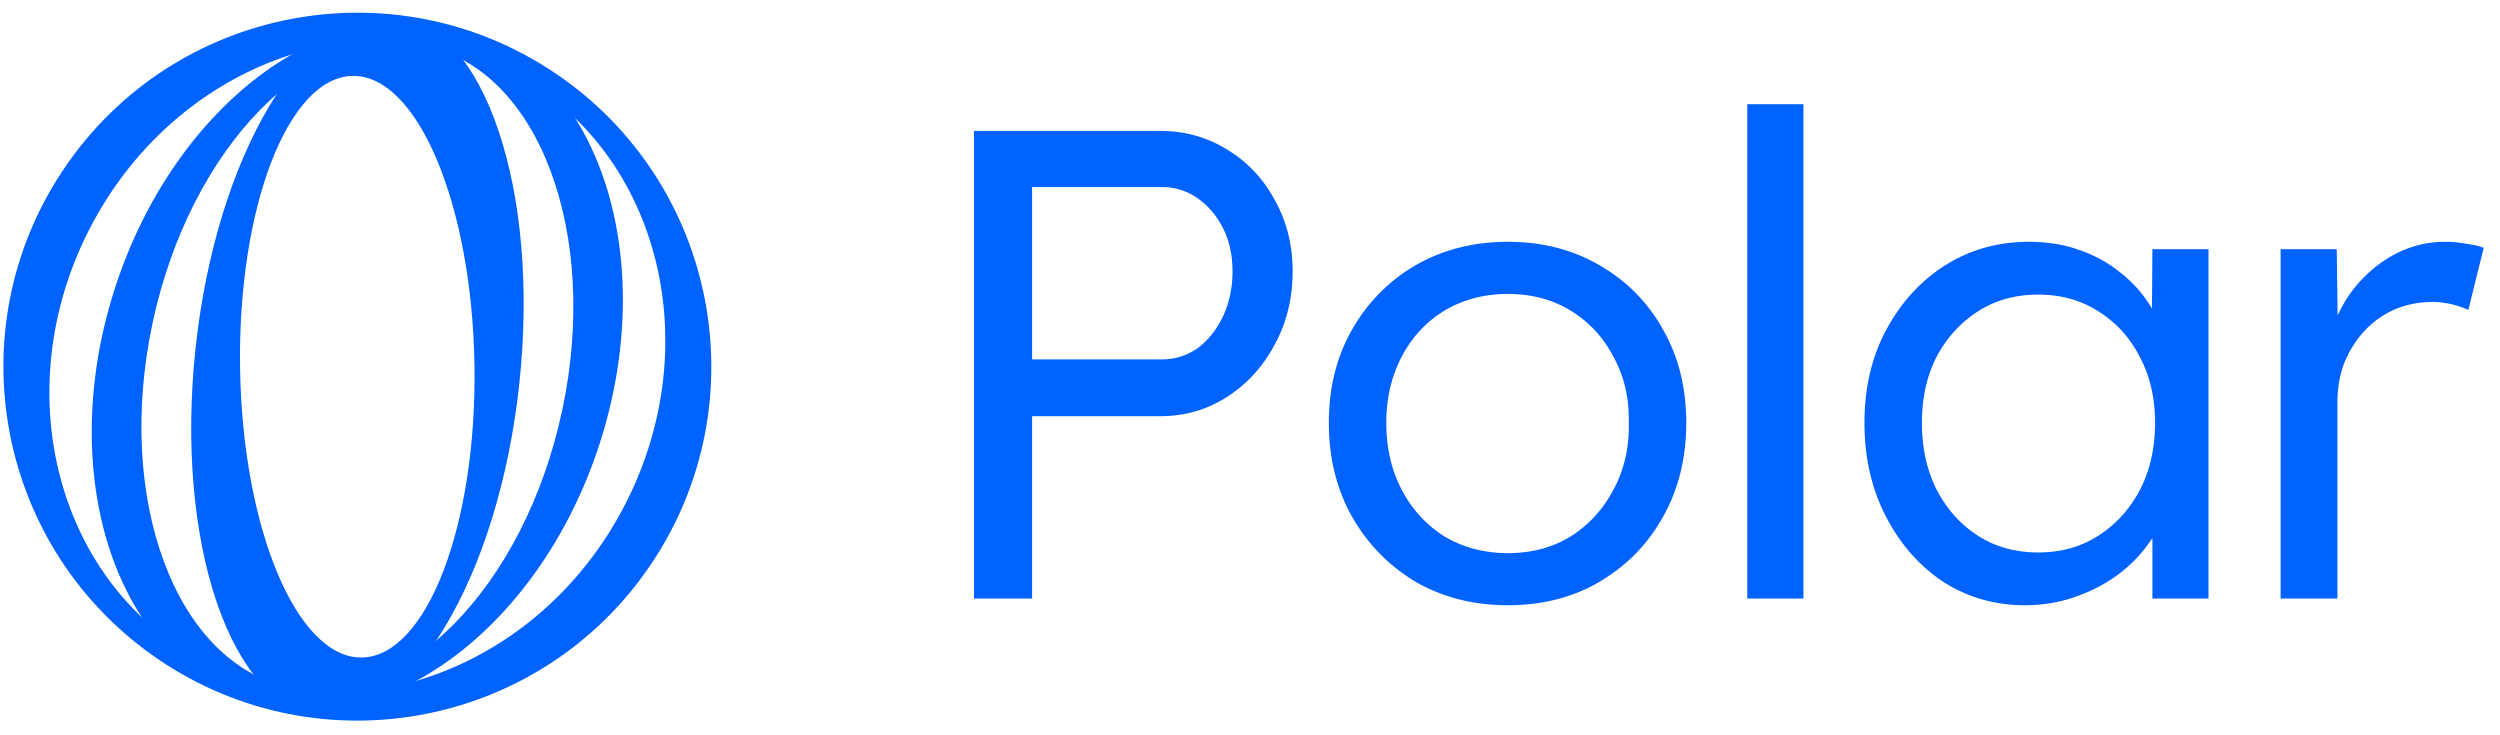
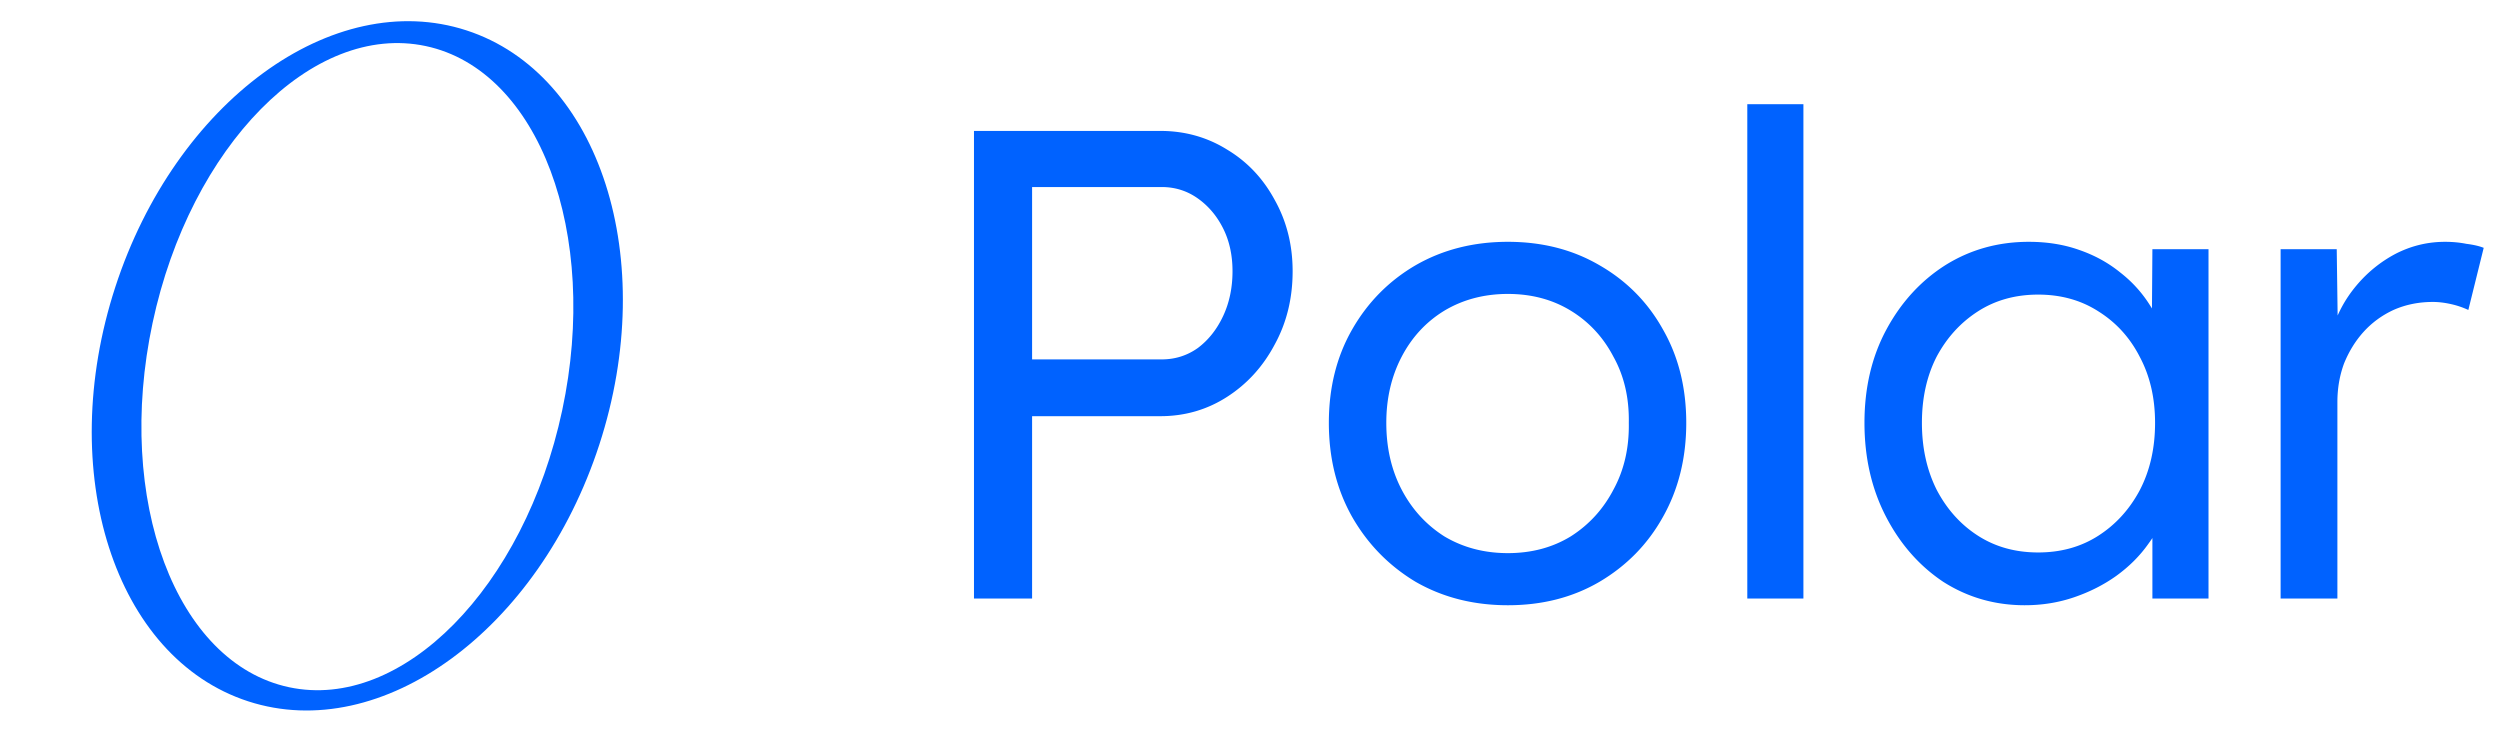
<svg xmlns="http://www.w3.org/2000/svg" width="1020" height="300" fill="none">
  <path fill="#0062FF" d="M397.382 244.212V53.418h76.046c9.993 0 19.08 2.544 27.256 7.632 8.177 4.906 14.627 11.72 19.352 20.442 4.906 8.722 7.359 18.443 7.359 29.164 0 11.084-2.453 21.079-7.359 29.982-4.725 8.904-11.175 15.991-19.352 21.26-8.176 5.269-17.263 7.904-27.256 7.904h-52.332v74.41h-23.714Zm23.714-97.578h52.876c5.452 0 10.358-1.544 14.72-4.633 4.36-3.271 7.813-7.632 10.357-13.083 2.544-5.451 3.816-11.539 3.816-18.262 0-6.541-1.272-12.356-3.816-17.444-2.544-5.088-5.997-9.176-10.357-12.265-4.362-3.09-9.268-4.634-14.72-4.634h-52.876v70.321ZM615.217 246.937c-13.991 0-26.529-3.18-37.613-9.54-10.903-6.541-19.533-15.354-25.893-26.438-6.36-11.266-9.54-24.076-9.54-38.431 0-14.355 3.18-27.075 9.54-38.159 6.36-11.085 14.99-19.806 25.893-26.166 11.084-6.36 23.622-9.54 37.613-9.54 13.992 0 26.439 3.18 37.342 9.54 11.084 6.36 19.715 15.081 25.893 26.166 6.359 11.084 9.539 23.804 9.539 38.159s-3.18 27.165-9.539 38.431c-6.178 11.084-14.809 19.897-25.893 26.438-10.903 6.36-23.35 9.54-37.342 9.54Zm0-21.26c9.631 0 18.172-2.271 25.621-6.814 7.45-4.724 13.265-11.084 17.445-19.079 4.361-7.995 6.45-17.08 6.269-27.256.181-10.176-1.908-19.17-6.269-26.984-4.18-7.995-9.995-14.264-17.445-18.807-7.449-4.542-15.99-6.814-25.621-6.814-9.63 0-18.261 2.272-25.893 6.814-7.45 4.543-13.265 10.812-17.444 18.807-4.179 7.995-6.268 16.99-6.268 26.984 0 10.176 2.089 19.261 6.268 27.256 4.179 7.995 9.994 14.355 17.444 19.079 7.632 4.543 16.263 6.814 25.893 6.814ZM712.897 244.212V42.516h22.895v201.696h-22.895ZM826.119 246.937c-12.174 0-23.259-3.18-33.253-9.54-9.812-6.541-17.625-15.445-23.44-26.711-5.814-11.265-8.722-23.985-8.722-38.158 0-14.355 2.998-27.075 8.994-38.159 5.997-11.085 13.992-19.806 23.986-26.166 10.176-6.36 21.533-9.54 34.07-9.54 7.45 0 14.265 1.09 20.442 3.271 6.36 2.181 11.993 5.27 16.9 9.267a51.656 51.656 0 0 1 12.265 13.628c3.27 5.088 5.45 10.539 6.541 16.355l-5.996-2.727.272-36.795h22.895v142.55h-22.895v-34.615l5.724-2.999c-1.272 5.269-3.725 10.357-7.36 15.264-3.452 4.906-7.813 9.266-13.082 13.082-5.088 3.635-10.812 6.542-17.172 8.722-6.36 2.18-13.082 3.271-20.169 3.271Zm5.451-21.533c9.268 0 17.444-2.27 24.53-6.813 7.088-4.543 12.721-10.721 16.9-18.534 4.179-7.996 6.269-17.172 6.269-27.529 0-10.176-2.09-19.17-6.269-26.984-3.998-7.813-9.631-13.992-16.9-18.534-7.086-4.543-15.262-6.814-24.53-6.814-9.267 0-17.444 2.271-24.53 6.814-7.087 4.542-12.72 10.721-16.9 18.534-3.997 7.814-5.995 16.808-5.995 26.984 0 10.176 1.998 19.261 5.995 27.256 4.18 7.995 9.813 14.264 16.9 18.807 7.086 4.543 15.263 6.813 24.53 6.813ZM930.49 244.212v-142.55h22.896l.545 40.066-2.453-6.814c1.998-6.723 5.269-12.81 9.812-18.262 4.542-5.451 9.903-9.812 16.081-13.083 6.359-3.27 13.083-4.906 20.169-4.906 3.09 0 6 .273 8.72.818 2.91.364 5.27.909 7.09 1.635l-6.27 25.348a34.879 34.879 0 0 0-7.359-2.452c-2.544-.545-4.907-.818-7.087-.818-5.814 0-11.174 1.09-16.081 3.27-4.724 2.181-8.813 5.18-12.265 8.996-3.271 3.633-5.905 7.904-7.905 12.81-1.816 4.906-2.725 10.176-2.725 15.808v80.134H930.49Z" />
-   <path fill="#0062FF" fill-rule="evenodd" d="M64.864 269.177c66.042 44.705 155.82 27.408 200.524-38.634 44.706-66.042 27.41-155.82-38.632-200.525C160.714-14.687 70.935 2.61 26.23 68.652c-44.705 66.041-27.408 155.82 38.634 200.525Zm19.153 1.18c60.413 30.907 137.047 1.894 171.17-64.8 34.122-66.696 12.81-145.82-47.603-176.727-60.411-30.907-137.047-1.895-171.169 64.8-34.122 66.695-12.81 145.818 47.602 176.727Z" clip-rule="evenodd" />
  <path fill="#0062FF" fill-rule="evenodd" d="M101.233 286.13c54.533 17.749 118.685-29.139 143.289-104.729 24.602-75.589.338-151.255-54.195-169.004C135.794-5.353 71.643 41.537 47.04 117.126c-24.603 75.589-.34 151.255 54.193 169.004Zm16.682-5.745c46.151 9.844 96.055-40.736 111.463-112.971 15.406-72.236-9.516-138.775-55.668-148.618C127.559 8.952 77.656 59.53 62.248 131.767c-15.407 72.235 9.516 138.774 55.667 148.618Z" clip-rule="evenodd" />
-   <path fill="#0062FF" fill-rule="evenodd" d="M130.567 292.297c36.489 3.895 72.904-56.965 81.336-135.937 8.433-78.971-14.311-146.15-50.799-150.045C124.616 2.419 88.201 63.28 79.768 142.25c-8.432 78.971 14.311 146.15 50.799 150.046Zm17.075-24.037c26.406-.417 46.974-53.874 45.938-119.399-1.034-65.526-23.281-118.307-49.687-117.89-26.407.418-46.974 53.875-45.94 119.401 1.036 65.525 23.282 118.305 49.689 117.888Z" clip-rule="evenodd" />
</svg>